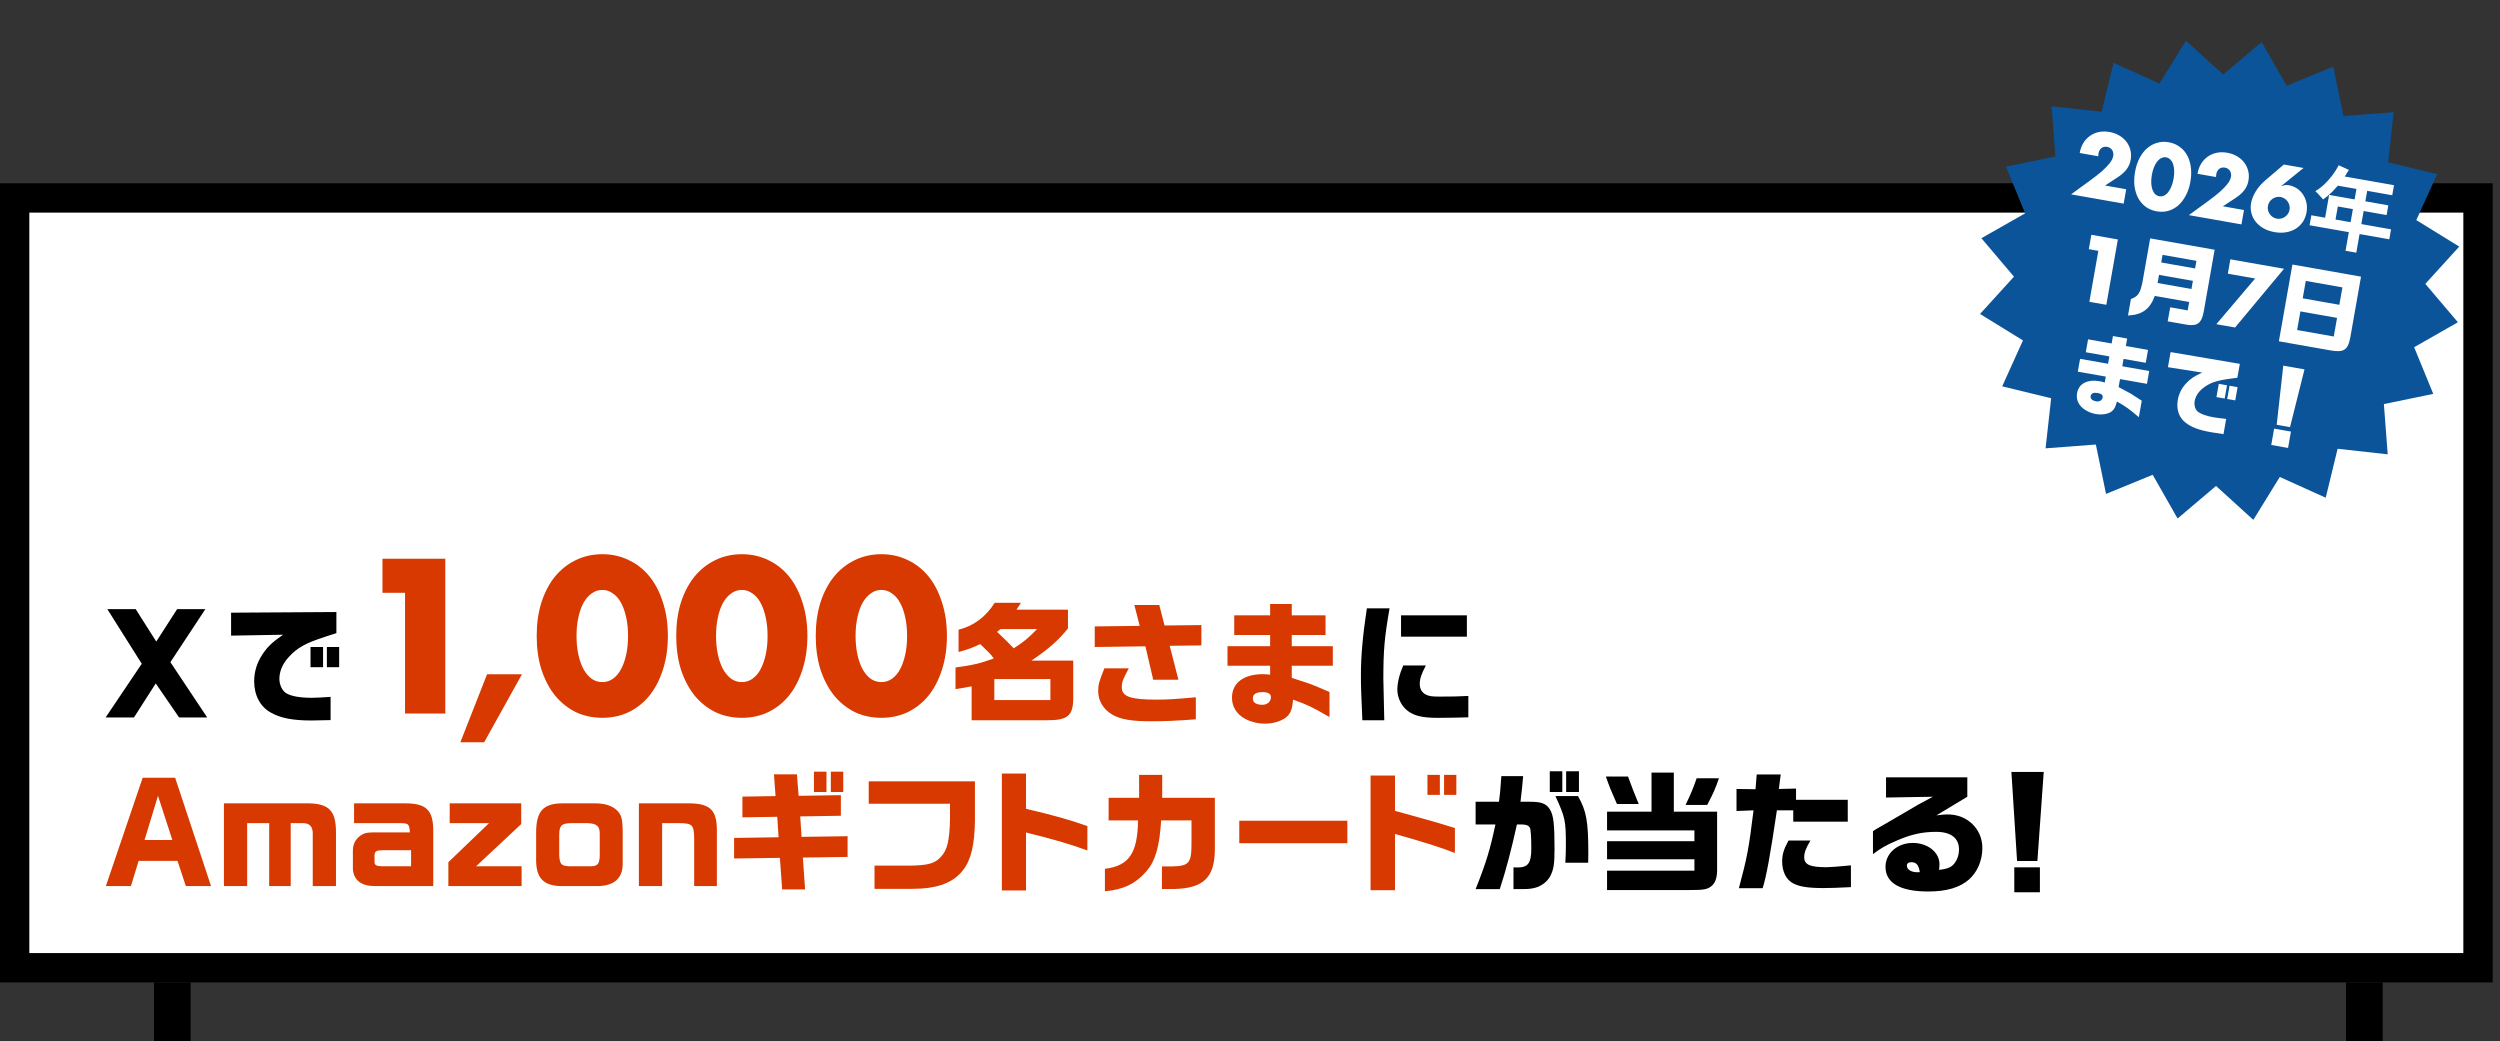
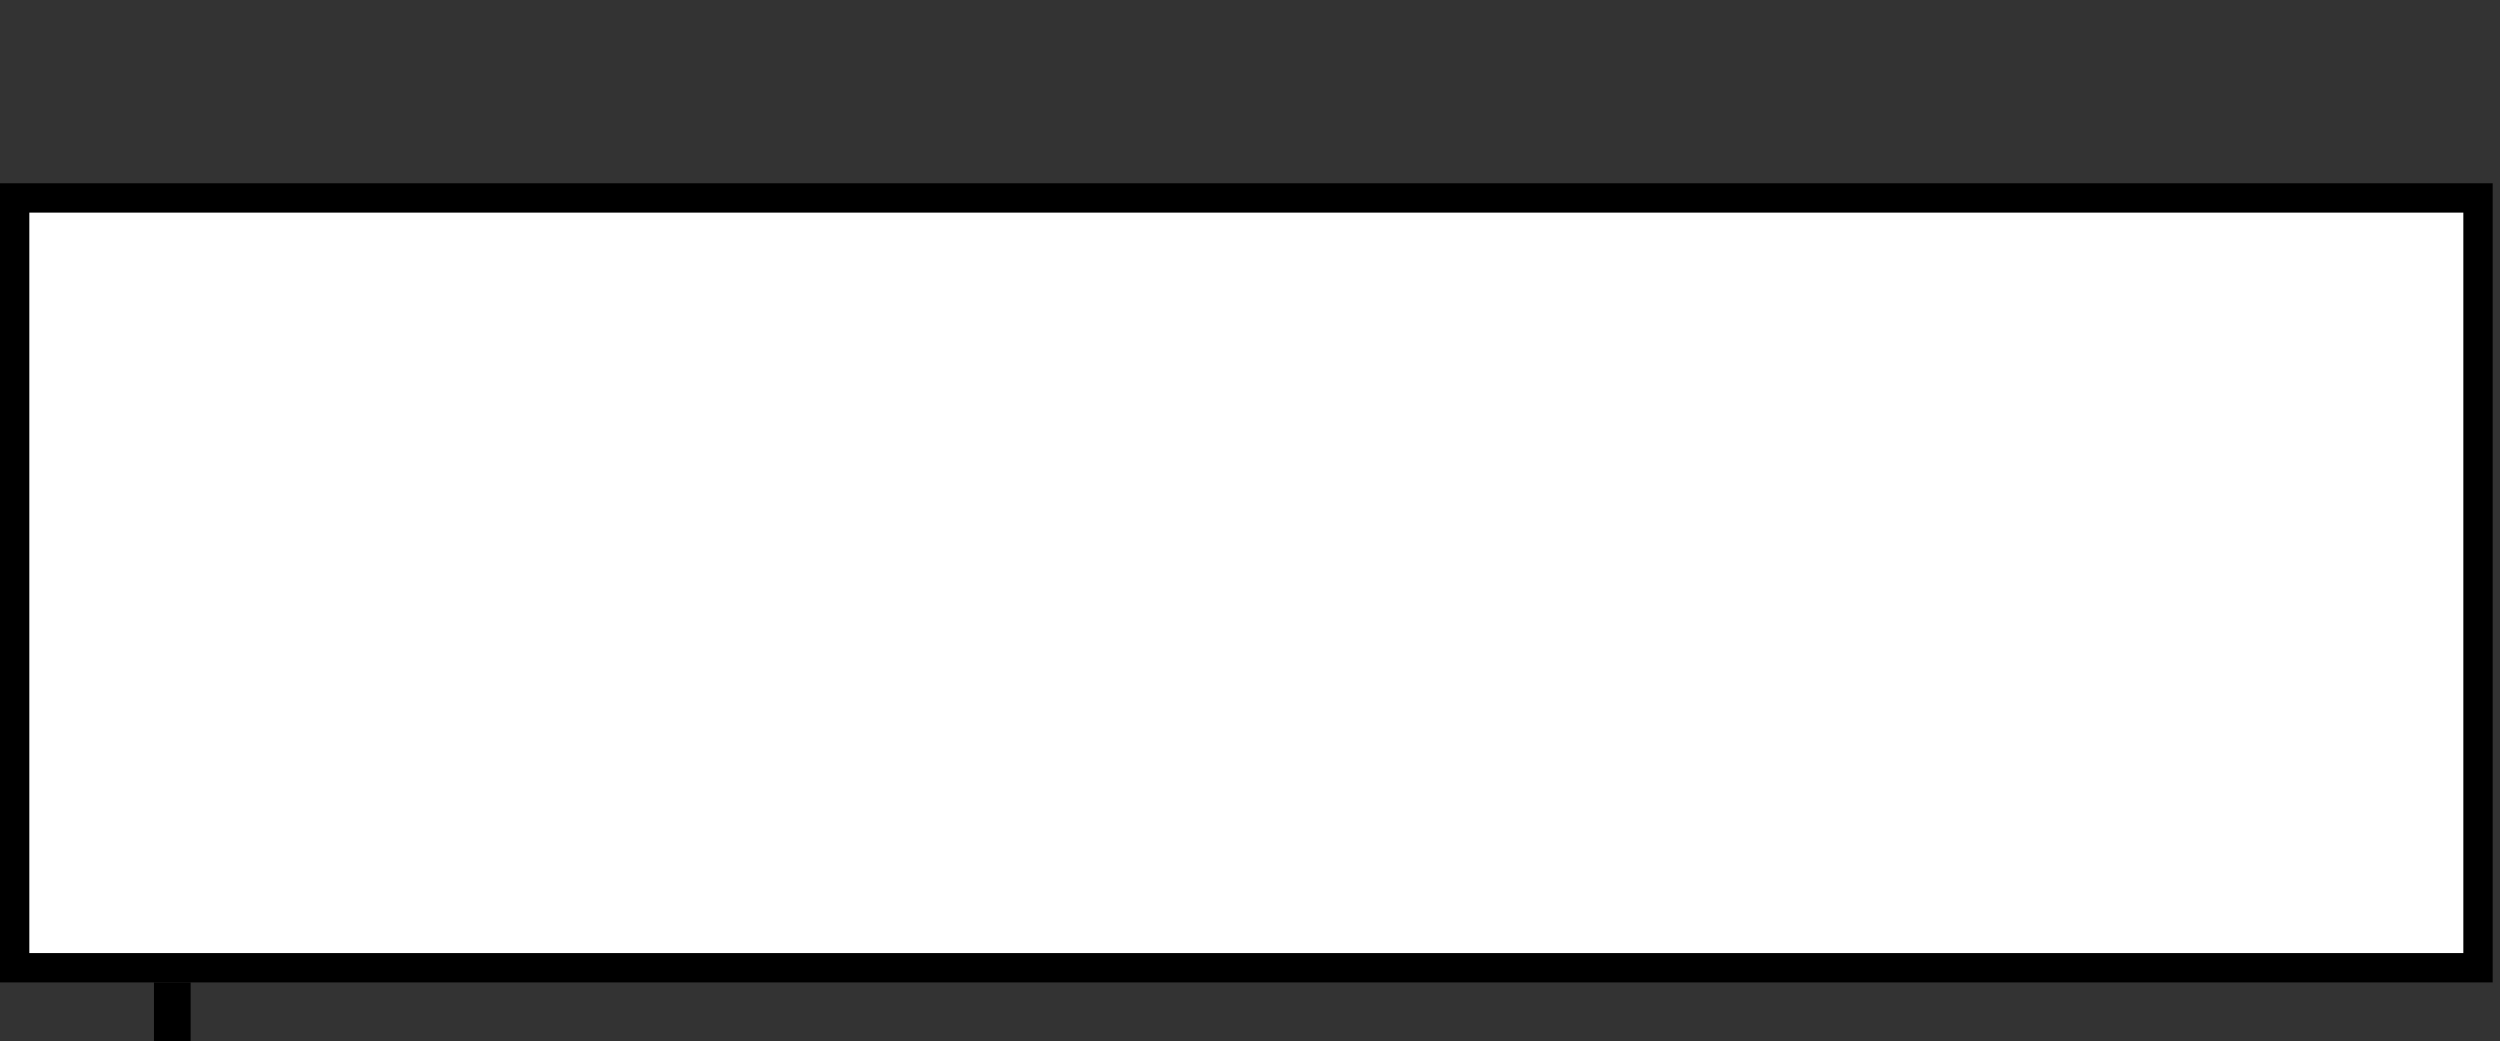
<svg xmlns="http://www.w3.org/2000/svg" width="341" height="142" viewBox="0 0 341 142" fill="none">
  <rect x="0" y="0" width="341" height="142" fill="#333333" stroke="none" />
  <rect x="2" y="27" width="336" height="105" fill="white" stroke="black" stroke-width="4" />
-   <path d="M24.43 97.862L21.244 93.218L18.274 97.862H14.404L19.336 90.535L14.638 83.084H18.508L21.316 87.511L24.16 83.084H28.012L23.242 90.32L28.264 97.862H24.43ZM42.482 98.275C39.944 98.275 38.252 97.951 36.938 97.195C35.48 96.385 34.67 94.838 34.67 92.93C34.67 91.651 35.03 90.445 35.75 89.329C36.452 88.249 37.1 87.62 38.612 86.576L31.52 86.701V83.57L45.884 83.48V86.359C45.344 86.522 44.858 86.683 44.372 86.846C41.69 87.71 40.538 88.358 39.386 89.618C38.54 90.553 38.108 91.561 38.108 92.606C38.108 93.415 38.504 94.243 39.062 94.567C39.728 94.963 40.916 95.18 42.536 95.18C43.076 95.18 44.03 95.126 45.092 95.053V98.222C44.012 98.257 43.058 98.275 42.482 98.275ZM42.356 91.004V88.249H44.066V91.004H42.356ZM44.588 91.004V88.249H46.262V91.004H44.588ZM185.827 98.24C185.665 94.675 185.629 93.704 185.629 92.029C185.629 89.456 185.881 86.665 186.439 82.975H189.535C188.833 87.025 188.689 88.681 188.689 92.641C188.689 93.001 188.743 95.629 188.815 98.24H185.827ZM191.101 86.846V83.93H200.083V86.846H191.101ZM196.105 97.915C194.107 97.915 192.991 97.663 192.109 97.034C191.191 96.385 190.597 95.216 190.597 94.064C190.597 93.127 190.885 91.939 191.407 90.769H194.485C193.855 91.993 193.657 92.588 193.657 93.272C193.657 93.992 193.945 94.478 194.539 94.766C194.953 94.963 195.349 95.017 196.321 95.017C197.995 95.017 199.021 94.999 200.281 94.927V97.844C199.273 97.879 196.987 97.915 196.105 97.915ZM211.39 108.028V105.202H213.1V108.028H211.39ZM213.622 108.028V105.202H215.368V108.028H213.622ZM201.274 121.276C202.696 117.712 203.254 115.876 203.974 112.456H201.274V109.36H204.46C204.604 108.298 204.64 107.92 204.784 105.868H207.754C207.646 107.236 207.592 107.686 207.394 109.36H208.708C210.256 109.36 210.904 109.612 211.408 110.404C211.894 111.196 212.038 112.384 212.038 115.732C212.038 117.802 211.93 118.504 211.516 119.386C211.084 120.304 210.094 121.006 209.05 121.168C208.438 121.276 208.33 121.276 206.44 121.276V118.306C206.692 118.324 206.89 118.324 206.998 118.324C208.438 118.324 208.87 117.712 208.87 115.732C208.87 114.202 208.798 113.104 208.672 112.888C208.528 112.636 208.276 112.51 207.844 112.474C207.7 112.456 207.628 112.456 206.908 112.456C206.134 115.966 205.414 118.702 204.568 121.276H201.274ZM213.514 117.676C213.568 116.65 213.586 116.128 213.586 115.246C213.586 111.934 213.496 111.52 212.164 108.586H215.242C216.394 110.638 216.646 112.024 216.646 116.416L216.628 117.676H213.514ZM219.202 121.402V118.756H231.118V117.208H219.202V114.742H231.118V113.266H219.202V110.71H225.268V105.382H228.31V110.71H234.214V118.684C234.214 119.782 233.926 120.538 233.35 120.934C232.792 121.33 232.342 121.402 230.344 121.402H219.202ZM219.04 105.922H222.064C222.622 107.452 222.838 108.01 223.522 109.666H220.552C219.742 107.848 219.544 107.362 219.04 105.922ZM231.424 106.156H234.466C233.944 107.65 233.746 108.1 232.864 109.792H229.912C230.686 108.172 230.902 107.65 231.424 106.156ZM237.184 121.15C238.318 116.902 238.534 115.804 239.182 110.53L236.86 110.62V107.614L239.452 107.65L239.614 105.634H242.89L242.638 107.614L244.978 107.56V109.09H252.034V112.078H244.6V110.53H242.368C241.486 116.524 240.91 119.674 240.424 121.15H237.184ZM248.686 121.132C246.508 121.132 245.266 120.916 244.42 120.394C243.574 119.854 243.088 118.81 243.088 117.514C243.088 116.542 243.304 115.84 243.952 114.652H246.94C246.31 115.714 246.094 116.308 246.094 116.92C246.094 117.946 246.886 118.288 249.154 118.288C249.64 118.288 250.738 118.198 252.466 118.036V121.006C250.558 121.096 249.658 121.132 248.686 121.132ZM263.014 121.6C259.198 121.6 257.182 120.448 257.182 118.234C257.182 116.398 258.802 114.976 260.908 114.976C262.942 114.976 264.544 116.254 264.544 117.874C264.544 118.054 264.526 118.36 264.49 118.648C265.642 118.522 266.2 118.288 266.614 117.73C266.992 117.226 267.208 116.578 267.208 115.876C267.208 114.31 266.11 113.464 264.076 113.464C262.24 113.464 260.656 113.806 258.73 114.652C257.254 115.282 256.588 115.66 255.472 116.506V113.374C255.616 113.266 256.03 113.014 256.066 112.996C256.66 112.672 257.254 112.312 257.848 111.97C258.262 111.736 258.91 111.358 259.612 110.944C261.52 109.81 261.736 109.684 263.644 108.676L257.254 108.784V106.03H268.342V108.676L264.13 111.214C264.976 111.106 265.3 111.088 265.696 111.088C268.342 111.088 270.394 113.068 270.394 115.66C270.394 117.352 269.728 118.918 268.594 119.944C267.334 121.06 265.516 121.6 263.014 121.6ZM261.484 118.972H261.718L261.862 118.954C261.718 118 261.394 117.604 260.71 117.604C260.314 117.604 260.098 117.766 260.098 118.09C260.098 118.594 260.692 118.972 261.484 118.972ZM275.128 117.442L274.354 105.292H278.764L277.9 117.442H275.128ZM274.75 121.708V118.306H278.242V121.708H274.75Z" fill="black" />
-   <path d="M55.248 80.858H52.168V76.21H60.736V97.322H55.248V80.858ZM66.434 91.974H71.194L66.042 101.242H62.794L66.434 91.974ZM78.637 86.737C78.637 87.671 78.721 88.52 78.889 89.285C79.057 90.051 79.291 90.713 79.589 91.273C79.907 91.834 80.28 92.272 80.709 92.59C81.139 92.888 81.624 93.037 82.165 93.037C82.688 93.037 83.164 92.888 83.593 92.59C84.041 92.272 84.415 91.834 84.713 91.273C85.012 90.713 85.245 90.051 85.413 89.285C85.581 88.52 85.665 87.671 85.665 86.737C85.665 85.823 85.581 84.983 85.413 84.218C85.245 83.433 85.012 82.771 84.713 82.23C84.415 81.669 84.041 81.24 83.593 80.942C83.164 80.624 82.688 80.466 82.165 80.466C81.624 80.466 81.139 80.624 80.709 80.942C80.28 81.24 79.907 81.669 79.589 82.23C79.291 82.771 79.057 83.433 78.889 84.218C78.721 84.983 78.637 85.823 78.637 86.737ZM73.205 86.737C73.205 85.058 73.42 83.536 73.849 82.174C74.297 80.792 74.913 79.616 75.697 78.645C76.5 77.675 77.443 76.928 78.525 76.406C79.627 75.864 80.84 75.594 82.165 75.594C83.472 75.594 84.676 75.864 85.777 76.406C86.879 76.928 87.821 77.675 88.605 78.645C89.389 79.616 89.996 80.792 90.425 82.174C90.873 83.536 91.097 85.058 91.097 86.737C91.097 88.418 90.873 89.948 90.425 91.329C89.996 92.692 89.389 93.868 88.605 94.858C87.821 95.828 86.879 96.584 85.777 97.126C84.676 97.648 83.472 97.909 82.165 97.909C80.84 97.909 79.627 97.648 78.525 97.126C77.443 96.584 76.5 95.828 75.697 94.858C74.913 93.868 74.297 92.692 73.849 91.329C73.42 89.948 73.205 88.418 73.205 86.737ZM97.669 86.737C97.669 87.671 97.753 88.52 97.921 89.285C98.089 90.051 98.322 90.713 98.621 91.273C98.938 91.834 99.311 92.272 99.741 92.59C100.17 92.888 100.655 93.037 101.197 93.037C101.719 93.037 102.195 92.888 102.625 92.59C103.073 92.272 103.446 91.834 103.745 91.273C104.043 90.713 104.277 90.051 104.445 89.285C104.613 88.52 104.697 87.671 104.697 86.737C104.697 85.823 104.613 84.983 104.445 84.218C104.277 83.433 104.043 82.771 103.745 82.23C103.446 81.669 103.073 81.24 102.625 80.942C102.195 80.624 101.719 80.466 101.197 80.466C100.655 80.466 100.17 80.624 99.741 80.942C99.311 81.24 98.938 81.669 98.621 82.23C98.322 82.771 98.089 83.433 97.921 84.218C97.753 84.983 97.669 85.823 97.669 86.737ZM92.237 86.737C92.237 85.058 92.451 83.536 92.881 82.174C93.329 80.792 93.945 79.616 94.729 78.645C95.531 77.675 96.474 76.928 97.557 76.406C98.658 75.864 99.871 75.594 101.197 75.594C102.503 75.594 103.707 75.864 104.809 76.406C105.91 76.928 106.853 77.675 107.637 78.645C108.421 79.616 109.027 80.792 109.457 82.174C109.905 83.536 110.129 85.058 110.129 86.737C110.129 88.418 109.905 89.948 109.457 91.329C109.027 92.692 108.421 93.868 107.637 94.858C106.853 95.828 105.91 96.584 104.809 97.126C103.707 97.648 102.503 97.909 101.197 97.909C99.871 97.909 98.658 97.648 97.557 97.126C96.474 96.584 95.531 95.828 94.729 94.858C93.945 93.868 93.329 92.692 92.881 91.329C92.451 89.948 92.237 88.418 92.237 86.737ZM116.7 86.737C116.7 87.671 116.784 88.52 116.952 89.285C117.12 90.051 117.353 90.713 117.652 91.273C117.969 91.834 118.342 92.272 118.772 92.59C119.201 92.888 119.686 93.037 120.228 93.037C120.75 93.037 121.226 92.888 121.656 92.59C122.104 92.272 122.477 91.834 122.776 91.273C123.074 90.713 123.308 90.051 123.476 89.285C123.644 88.52 123.728 87.671 123.728 86.737C123.728 85.823 123.644 84.983 123.476 84.218C123.308 83.433 123.074 82.771 122.776 82.23C122.477 81.669 122.104 81.24 121.656 80.942C121.226 80.624 120.75 80.466 120.228 80.466C119.686 80.466 119.201 80.624 118.772 80.942C118.342 81.24 117.969 81.669 117.652 82.23C117.353 82.771 117.12 83.433 116.952 84.218C116.784 84.983 116.7 85.823 116.7 86.737ZM111.268 86.737C111.268 85.058 111.482 83.536 111.912 82.174C112.36 80.792 112.976 79.616 113.76 78.645C114.562 77.675 115.505 76.928 116.588 76.406C117.689 75.864 118.902 75.594 120.228 75.594C121.534 75.594 122.738 75.864 123.84 76.406C124.941 76.928 125.884 77.675 126.668 78.645C127.452 79.616 128.058 80.792 128.488 82.174C128.936 83.536 129.16 85.058 129.16 86.737C129.16 88.418 128.936 89.948 128.488 91.329C128.058 92.692 127.452 93.868 126.668 94.858C125.884 95.828 124.941 96.584 123.84 97.126C122.738 97.648 121.534 97.909 120.228 97.909C118.902 97.909 117.689 97.648 116.588 97.126C115.505 96.584 114.562 95.828 113.76 94.858C112.976 93.868 112.36 92.692 111.912 91.329C111.482 89.948 111.268 88.418 111.268 86.737ZM132.529 98.24V93.614C131.539 93.811 131.377 93.829 130.333 93.992V91.04C132.673 90.734 133.645 90.499 135.553 89.816C135.067 89.15 134.995 89.096 133.699 87.853C132.637 88.358 132.061 88.573 130.747 88.933V85.891C132.781 85.388 134.455 84.163 135.679 82.219H139.261L138.649 83.156H145.669V85.712C144.427 87.296 142.933 88.609 140.683 90.103H146.389V95.359C146.353 97.609 145.615 98.24 142.915 98.24H132.529ZM138.271 88.43C139.657 87.547 140.251 87.043 141.457 85.802H136.471L136.003 86.18C137.335 87.457 137.515 87.638 138.271 88.43ZM135.625 95.486H143.275V92.624H135.625V95.486ZM157.297 92.713L156.235 88.159L149.323 88.249V85.442L155.461 85.37L154.723 82.525H158.125L158.845 85.316L163.867 85.261V88.034L159.547 88.088L160.735 92.713H157.297ZM157.027 98.383C154.363 98.383 152.869 98.132 151.735 97.484C150.529 96.799 149.791 95.594 149.791 94.279C149.791 93.397 149.917 92.948 150.637 91.165H153.967C153.139 92.695 153.013 93.019 153.013 93.757C153.013 95.017 154.183 95.431 157.801 95.431C159.187 95.431 160.303 95.359 163.111 95.108V98.114C160.501 98.311 158.899 98.383 157.027 98.383ZM172.561 98.707C171.589 98.707 170.635 98.474 169.825 98.041C168.673 97.412 168.043 96.403 168.043 95.162C168.043 93.163 169.627 91.957 172.255 91.957C172.525 91.957 172.759 91.975 173.245 92.029V90.805H167.431V88.141H173.245V86.612H168.349V83.93H173.245V82.382H176.197V83.93H180.805V86.612H176.197V88.141H181.795V90.805H176.197V92.462C178.051 93.055 178.393 93.181 178.807 93.326C179.329 93.523 179.527 93.614 181.345 94.388V97.808C178.825 96.35 178.375 96.151 176.377 95.431C176.269 96.62 176.089 97.177 175.639 97.645C175.045 98.275 173.803 98.707 172.561 98.707ZM172.201 96.133C172.867 96.133 173.353 95.701 173.353 95.09C173.353 94.621 172.975 94.406 172.201 94.406C171.319 94.406 170.887 94.694 170.887 95.269C170.887 95.828 171.337 96.133 172.201 96.133ZM24.214 117.424H18.904L17.86 120.862H14.44L19.462 106.084H23.89L28.786 120.862H25.348L24.214 117.424ZM19.714 114.58H23.512L21.55 108.55L19.714 114.58ZM33.712 112.276V120.862H30.544V109.576H42.065C44.873 109.612 45.827 110.602 45.827 113.518V120.862H42.658V113.878C42.712 112.78 42.263 112.258 41.273 112.276H39.653V120.862H36.718V112.276H33.712ZM59.095 120.862H51.157C49.303 120.862 48.295 120.106 48.133 118.612V115.966C48.133 115.012 48.655 114.184 49.519 113.77C49.861 113.59 50.275 113.536 51.211 113.536H55.909C55.819 112.348 55.747 112.276 54.415 112.276H48.295V109.576H55.279C58.141 109.576 59.095 110.494 59.095 113.32V120.862ZM52.219 118.162H56.071V115.966H52.219C51.301 115.984 51.103 116.11 51.085 116.704V117.514C51.085 118.036 51.301 118.144 52.219 118.162ZM71.148 118.162V120.862H61.158V117.604L66.702 112.276H61.338V109.576H71.094V112.402L64.938 118.162H71.148ZM76.711 109.576H81.301C82.489 109.594 83.461 109.9 84.091 110.476C84.775 111.124 84.919 111.646 84.937 113.536V117.712C84.937 117.748 84.937 117.802 84.937 117.838C84.937 119.818 83.731 120.862 81.445 120.862H76.477C74.191 120.808 73.183 119.8 73.129 117.496V113.518C73.147 110.638 74.101 109.594 76.711 109.576ZM81.805 116.776V113.842C81.841 112.708 81.445 112.33 80.149 112.276H77.971C76.603 112.294 76.297 112.564 76.279 113.842V116.74C76.369 117.928 76.585 118.126 77.773 118.162H80.257C81.481 118.198 81.751 117.946 81.805 116.776ZM90.312 112.276V120.862H87.144V109.576H94.2C96.882 109.648 97.782 110.53 97.782 113.248V120.862H94.686V114.4C94.65 112.474 94.47 112.294 92.562 112.276H90.312ZM111.022 108.028V105.256H112.732V108.028H111.022ZM113.326 108.028V105.256H115.018V108.028H113.326ZM106.684 121.312L106.378 117.01L100.132 117.1V114.292L106.198 114.202L106.018 111.412L101.266 111.484V108.658L105.784 108.586L105.568 105.616H108.7L108.934 108.55L114.694 108.46V111.268L109.15 111.358L109.33 114.148L115.612 114.058V116.884L109.51 116.974L109.816 121.312H106.684ZM119.284 121.24V118.072H123.964C126.574 118.054 127.546 117.784 128.356 116.848C129.202 115.966 129.508 114.67 129.58 111.79V109.63H118.492V106.57H132.982V111.844C132.946 115.246 132.442 117.334 131.344 118.702C129.994 120.448 127.798 121.24 124.378 121.24H119.284ZM136.654 121.456V105.508H139.948V110.314C144.142 111.322 145.672 111.754 148.318 112.672V116.002C145.906 115.12 143.638 114.454 139.948 113.554V121.456H136.654ZM150.712 121.564V118.504C154.006 118.09 155.158 116.398 155.23 111.898H151.216V108.82H155.374V105.688H158.524V108.82H165.706V115.786C165.706 119.674 164.194 121.15 160.198 121.258H158.488V118.18H159.784C162.178 118.144 162.52 117.748 162.52 115.084V111.898H158.38C158.164 115.426 157.606 117.406 156.4 118.81C154.942 120.52 153.196 121.366 150.712 121.564ZM169.036 115.012V111.952H183.778V115.012H169.036ZM194.704 108.424V105.688H196.396V108.424H194.704ZM196.972 108.424V105.688H198.646V108.424H196.972ZM186.946 121.42V105.778H190.276V110.602L191.788 111.016C192.778 111.304 193.768 111.574 194.758 111.844C195.514 112.042 196.324 112.294 198.448 112.942V116.344C196.522 115.588 193.948 114.778 190.276 113.752V121.42H186.946Z" fill="#D73900" />
  <g clip-path="url(#clip0_4470_8815)">
    <path d="M308.484 5.73L311.89 11.699L318.254 9.09L319.644 15.826L326.5 15.306L325.74 22.138L332.419 23.76L329.586 30.024L335.44 33.634L330.812 38.722L335.258 43.955L329.289 47.361L331.897 53.725L325.162 55.115L325.682 61.97L318.85 61.211L317.228 67.89L310.964 65.057L307.353 70.911L302.265 66.283L297.023 70.727L293.627 64.76L287.263 67.368L285.873 60.633L279.017 61.153L279.777 54.321L273.098 52.698L275.931 46.434L270.077 42.824L274.705 37.736L270.261 32.494L276.228 29.098L273.619 22.734L280.355 21.343L279.835 14.488L286.667 15.248L288.289 8.568L294.553 11.402L298.164 5.548L303.252 10.175L308.484 5.73Z" fill="#0B549A" />
-     <path d="M289.669 27.775L282.495 26.51L285.109 24.607C285.799 24.103 286.347 23.672 286.751 23.313C287.157 22.945 287.465 22.63 287.673 22.366C287.89 22.104 288.034 21.886 288.106 21.712C288.177 21.537 288.224 21.387 288.246 21.261C288.27 21.127 288.269 20.993 288.244 20.859C288.227 20.726 288.183 20.604 288.113 20.494C288.045 20.377 287.952 20.279 287.836 20.202C287.729 20.118 287.593 20.061 287.427 20.032C287.112 19.977 286.846 20.035 286.628 20.208C286.419 20.382 286.287 20.623 286.233 20.93C286.218 21.017 286.207 21.145 286.202 21.315L283.673 20.869C283.764 20.349 283.93 19.891 284.171 19.495C284.419 19.1 284.724 18.776 285.086 18.523C285.447 18.27 285.851 18.097 286.298 18.005C286.752 17.915 287.232 17.914 287.736 18.003C288.232 18.09 288.676 18.25 289.065 18.481C289.463 18.714 289.79 18.999 290.048 19.337C290.305 19.674 290.485 20.056 290.589 20.48C290.695 20.897 290.707 21.334 290.626 21.79C290.54 22.279 290.354 22.713 290.068 23.093C289.791 23.467 289.385 23.83 288.852 24.183L287.131 25.305L290.014 25.813L289.669 27.775ZM293.513 23.847C293.444 24.241 293.416 24.606 293.43 24.941C293.444 25.277 293.493 25.574 293.578 25.832C293.67 26.092 293.795 26.305 293.952 26.471C294.111 26.629 294.305 26.728 294.534 26.768C294.754 26.807 294.966 26.78 295.17 26.686C295.382 26.585 295.572 26.428 295.74 26.214C295.908 26 296.056 25.737 296.184 25.427C296.311 25.116 296.41 24.764 296.48 24.37C296.548 23.984 296.575 23.623 296.561 23.288C296.548 22.944 296.499 22.647 296.413 22.396C296.329 22.138 296.203 21.929 296.036 21.77C295.879 21.604 295.69 21.501 295.469 21.462C295.241 21.422 295.024 21.453 294.819 21.555C294.616 21.649 294.426 21.802 294.251 22.015C294.084 22.221 293.936 22.484 293.807 22.802C293.679 23.113 293.581 23.461 293.513 23.847ZM291.221 23.443C291.346 22.734 291.55 22.108 291.832 21.564C292.124 21.015 292.472 20.564 292.875 20.213C293.286 19.863 293.739 19.618 294.235 19.478C294.74 19.331 295.272 19.308 295.832 19.406C296.383 19.503 296.871 19.707 297.296 20.018C297.722 20.32 298.064 20.706 298.323 21.174C298.581 21.642 298.75 22.183 298.828 22.798C298.916 23.406 298.897 24.065 298.772 24.774C298.647 25.483 298.439 26.113 298.147 26.662C297.864 27.206 297.521 27.657 297.116 28.016C296.713 28.367 296.259 28.616 295.754 28.763C295.25 28.901 294.722 28.922 294.171 28.825C293.612 28.726 293.119 28.526 292.693 28.223C292.276 27.914 291.935 27.525 291.668 27.055C291.411 26.579 291.238 26.037 291.151 25.429C291.072 24.814 291.096 24.152 291.221 23.443ZM305.733 30.608L298.56 29.343L301.174 27.44C301.864 26.936 302.411 26.505 302.816 26.145C303.222 25.778 303.529 25.463 303.738 25.199C303.955 24.937 304.099 24.718 304.17 24.544C304.242 24.37 304.289 24.22 304.311 24.094C304.334 23.96 304.334 23.826 304.309 23.691C304.291 23.558 304.248 23.437 304.178 23.327C304.109 23.209 304.017 23.112 303.901 23.034C303.793 22.951 303.657 22.894 303.492 22.865C303.177 22.809 302.91 22.868 302.693 23.041C302.484 23.215 302.352 23.456 302.298 23.763C302.282 23.85 302.272 23.978 302.266 24.148L299.737 23.702C299.829 23.182 299.995 22.724 300.236 22.327C300.484 21.932 300.789 21.608 301.15 21.355C301.512 21.102 301.916 20.93 302.363 20.838C302.817 20.747 303.297 20.747 303.801 20.836C304.297 20.923 304.74 21.082 305.13 21.314C305.528 21.546 305.855 21.831 306.112 22.169C306.37 22.507 306.55 22.888 306.654 23.313C306.759 23.729 306.772 24.166 306.691 24.623C306.605 25.111 306.419 25.546 306.132 25.926C305.855 26.299 305.45 26.663 304.917 27.015L303.196 28.137L306.079 28.646L305.733 30.608ZM314.202 22.913L311.161 25.375L311.208 25.383C311.452 25.288 311.647 25.241 311.793 25.242C311.941 25.236 312.069 25.242 312.18 25.262C312.613 25.338 312.996 25.491 313.33 25.721C313.663 25.95 313.938 26.234 314.154 26.573C314.372 26.904 314.522 27.275 314.603 27.688C314.685 28.1 314.687 28.527 314.609 28.968C314.526 29.441 314.361 29.867 314.116 30.246C313.872 30.617 313.557 30.927 313.172 31.176C312.796 31.418 312.36 31.585 311.865 31.677C311.37 31.768 310.83 31.762 310.247 31.66C309.657 31.555 309.144 31.376 308.71 31.12C308.275 30.865 307.919 30.558 307.641 30.201C307.371 29.844 307.184 29.454 307.08 29.029C306.978 28.597 306.966 28.157 307.045 27.707C307.134 27.203 307.34 26.679 307.664 26.135C307.996 25.584 308.445 25.066 309.01 24.581L311.52 22.44L314.202 22.913ZM309.342 28.088C309.306 28.293 309.311 28.493 309.358 28.688C309.406 28.875 309.485 29.047 309.596 29.205C309.706 29.363 309.841 29.496 310 29.605C310.168 29.716 310.354 29.79 310.559 29.826C310.763 29.862 310.959 29.856 311.147 29.808C311.342 29.761 311.518 29.682 311.676 29.572C311.833 29.462 311.967 29.327 312.076 29.167C312.187 29 312.26 28.814 312.296 28.609C312.332 28.404 312.326 28.208 312.278 28.021C312.231 27.826 312.153 27.649 312.042 27.492C311.932 27.334 311.793 27.2 311.626 27.09C311.467 26.98 311.284 26.907 311.08 26.871C310.875 26.835 310.675 26.84 310.48 26.887C310.292 26.936 310.12 27.015 309.962 27.125C309.805 27.235 309.671 27.374 309.56 27.542C309.451 27.701 309.378 27.883 309.342 28.088ZM319.004 22.542L320.391 23.176C320.075 23.721 319.723 24.248 319.332 24.756C318.95 25.266 318.547 25.731 318.124 26.151C317.71 26.566 317.294 26.919 316.877 27.211C316.796 27.116 316.691 26.996 316.563 26.851C316.435 26.699 316.302 26.553 316.164 26.415C316.034 26.279 315.916 26.164 315.81 26.073C316.227 25.829 316.63 25.527 317.018 25.165C317.409 24.795 317.773 24.388 318.111 23.944C318.451 23.492 318.748 23.024 319.004 22.542ZM319.026 23.935L326.543 25.26L326.301 26.631L318.099 25.185L319.026 23.935ZM317.694 26.587L325.765 28.011L325.532 29.334L318.878 28.161L318.441 30.643L317.023 30.393L317.694 26.587ZM315.267 29.364L326.139 31.281L325.899 32.64L315.027 30.723L315.267 29.364ZM321.537 25.108L323.002 25.367L321.398 34.466L319.932 34.208L321.537 25.108ZM286.214 34.217L284.914 33.988L285.26 32.026L288.876 32.664L287.305 41.574L284.988 41.166L286.214 34.217ZM290.26 43.034L290.656 40.788C291.634 40.425 291.914 40.011 292.226 38.518L293.285 32.515L302.077 34.065L300.602 42.432C300.312 44.075 299.746 44.523 298.288 44.291L295.676 43.83L296.014 41.916L298.401 42.337L298.603 41.19L293.912 40.363C293.252 42.172 292.189 42.947 290.26 43.034ZM294.789 35.802L299.41 36.617L299.593 35.577L294.972 34.762L294.789 35.802ZM294.295 38.603L298.916 39.418L299.112 38.307L294.491 37.492L294.295 38.603ZM307.6 37.988L303.877 37.331L304.223 35.37L311.539 36.66L304.862 44.67L302.31 44.22L307.6 37.988ZM310.838 46.552L312.685 36.082L322.044 37.732L320.592 45.969C320.281 47.73 319.725 48.119 317.882 47.794L310.838 46.552ZM314.089 40.692L319.088 41.573L319.507 39.198L314.508 38.316L314.089 40.692ZM313.327 45.017L318.326 45.899L318.774 43.358L313.775 42.476L313.327 45.017ZM285.868 56.475C285.229 56.362 284.63 56.098 284.148 55.721C283.465 55.174 283.168 54.439 283.312 53.624C283.543 52.312 284.723 51.704 286.448 52.008C286.625 52.039 286.777 52.078 287.09 52.17L287.231 51.366L283.414 50.693L283.723 48.944L287.54 49.617L287.717 48.613L284.503 48.046L284.813 46.285L288.027 46.852L288.207 45.836L290.145 46.177L289.966 47.194L292.991 47.727L292.68 49.488L289.655 48.954L289.478 49.959L293.153 50.607L292.845 52.356L289.17 51.708L288.978 52.795C290.126 53.4 290.336 53.522 290.591 53.665C290.911 53.855 291.031 53.937 292.135 54.656L291.739 56.901C290.253 55.652 289.981 55.47 288.752 54.766C288.544 55.533 288.361 55.879 288.011 56.134C287.548 56.479 286.683 56.619 285.868 56.475ZM285.929 54.743C286.367 54.821 286.736 54.593 286.806 54.191C286.861 53.884 286.637 53.699 286.129 53.609C285.55 53.507 285.233 53.646 285.167 54.024C285.102 54.39 285.362 54.643 285.929 54.743ZM301.564 58.95C299.898 58.657 298.825 58.248 298.049 57.599C297.186 56.899 296.833 55.789 297.054 54.536C297.202 53.697 297.578 52.947 298.18 52.298C298.766 51.67 299.264 51.331 300.378 50.821L295.707 50.083L296.07 48.026L305.511 49.63L305.177 51.521C304.804 51.565 304.466 51.615 304.128 51.665C302.267 51.922 301.436 52.214 300.534 52.908C299.87 53.424 299.47 54.036 299.349 54.721C299.255 55.253 299.419 55.843 299.748 56.12C300.14 56.457 300.895 56.736 301.958 56.924C302.313 56.986 302.945 57.061 303.651 57.137L303.284 59.217C302.571 59.116 301.942 59.017 301.564 58.95ZM302.323 54.161L302.642 52.353L303.765 52.551L303.446 54.359L302.323 54.161ZM303.789 54.42L304.108 52.612L305.207 52.805L304.888 54.614L303.789 54.42ZM310.54 57.938L311.439 49.871L314.334 50.382L312.36 58.258L310.54 57.938ZM309.798 60.695L310.192 58.461L312.485 58.865L312.091 61.099L309.798 60.695Z" fill="white" />
+     <path d="M289.669 27.775L282.495 26.51L285.109 24.607C285.799 24.103 286.347 23.672 286.751 23.313C287.157 22.945 287.465 22.63 287.673 22.366C287.89 22.104 288.034 21.886 288.106 21.712C288.177 21.537 288.224 21.387 288.246 21.261C288.27 21.127 288.269 20.993 288.244 20.859C288.227 20.726 288.183 20.604 288.113 20.494C288.045 20.377 287.952 20.279 287.836 20.202C287.729 20.118 287.593 20.061 287.427 20.032C287.112 19.977 286.846 20.035 286.628 20.208C286.419 20.382 286.287 20.623 286.233 20.93C286.218 21.017 286.207 21.145 286.202 21.315C283.764 20.349 283.93 19.891 284.171 19.495C284.419 19.1 284.724 18.776 285.086 18.523C285.447 18.27 285.851 18.097 286.298 18.005C286.752 17.915 287.232 17.914 287.736 18.003C288.232 18.09 288.676 18.25 289.065 18.481C289.463 18.714 289.79 18.999 290.048 19.337C290.305 19.674 290.485 20.056 290.589 20.48C290.695 20.897 290.707 21.334 290.626 21.79C290.54 22.279 290.354 22.713 290.068 23.093C289.791 23.467 289.385 23.83 288.852 24.183L287.131 25.305L290.014 25.813L289.669 27.775ZM293.513 23.847C293.444 24.241 293.416 24.606 293.43 24.941C293.444 25.277 293.493 25.574 293.578 25.832C293.67 26.092 293.795 26.305 293.952 26.471C294.111 26.629 294.305 26.728 294.534 26.768C294.754 26.807 294.966 26.78 295.17 26.686C295.382 26.585 295.572 26.428 295.74 26.214C295.908 26 296.056 25.737 296.184 25.427C296.311 25.116 296.41 24.764 296.48 24.37C296.548 23.984 296.575 23.623 296.561 23.288C296.548 22.944 296.499 22.647 296.413 22.396C296.329 22.138 296.203 21.929 296.036 21.77C295.879 21.604 295.69 21.501 295.469 21.462C295.241 21.422 295.024 21.453 294.819 21.555C294.616 21.649 294.426 21.802 294.251 22.015C294.084 22.221 293.936 22.484 293.807 22.802C293.679 23.113 293.581 23.461 293.513 23.847ZM291.221 23.443C291.346 22.734 291.55 22.108 291.832 21.564C292.124 21.015 292.472 20.564 292.875 20.213C293.286 19.863 293.739 19.618 294.235 19.478C294.74 19.331 295.272 19.308 295.832 19.406C296.383 19.503 296.871 19.707 297.296 20.018C297.722 20.32 298.064 20.706 298.323 21.174C298.581 21.642 298.75 22.183 298.828 22.798C298.916 23.406 298.897 24.065 298.772 24.774C298.647 25.483 298.439 26.113 298.147 26.662C297.864 27.206 297.521 27.657 297.116 28.016C296.713 28.367 296.259 28.616 295.754 28.763C295.25 28.901 294.722 28.922 294.171 28.825C293.612 28.726 293.119 28.526 292.693 28.223C292.276 27.914 291.935 27.525 291.668 27.055C291.411 26.579 291.238 26.037 291.151 25.429C291.072 24.814 291.096 24.152 291.221 23.443ZM305.733 30.608L298.56 29.343L301.174 27.44C301.864 26.936 302.411 26.505 302.816 26.145C303.222 25.778 303.529 25.463 303.738 25.199C303.955 24.937 304.099 24.718 304.17 24.544C304.242 24.37 304.289 24.22 304.311 24.094C304.334 23.96 304.334 23.826 304.309 23.691C304.291 23.558 304.248 23.437 304.178 23.327C304.109 23.209 304.017 23.112 303.901 23.034C303.793 22.951 303.657 22.894 303.492 22.865C303.177 22.809 302.91 22.868 302.693 23.041C302.484 23.215 302.352 23.456 302.298 23.763C302.282 23.85 302.272 23.978 302.266 24.148L299.737 23.702C299.829 23.182 299.995 22.724 300.236 22.327C300.484 21.932 300.789 21.608 301.15 21.355C301.512 21.102 301.916 20.93 302.363 20.838C302.817 20.747 303.297 20.747 303.801 20.836C304.297 20.923 304.74 21.082 305.13 21.314C305.528 21.546 305.855 21.831 306.112 22.169C306.37 22.507 306.55 22.888 306.654 23.313C306.759 23.729 306.772 24.166 306.691 24.623C306.605 25.111 306.419 25.546 306.132 25.926C305.855 26.299 305.45 26.663 304.917 27.015L303.196 28.137L306.079 28.646L305.733 30.608ZM314.202 22.913L311.161 25.375L311.208 25.383C311.452 25.288 311.647 25.241 311.793 25.242C311.941 25.236 312.069 25.242 312.18 25.262C312.613 25.338 312.996 25.491 313.33 25.721C313.663 25.95 313.938 26.234 314.154 26.573C314.372 26.904 314.522 27.275 314.603 27.688C314.685 28.1 314.687 28.527 314.609 28.968C314.526 29.441 314.361 29.867 314.116 30.246C313.872 30.617 313.557 30.927 313.172 31.176C312.796 31.418 312.36 31.585 311.865 31.677C311.37 31.768 310.83 31.762 310.247 31.66C309.657 31.555 309.144 31.376 308.71 31.12C308.275 30.865 307.919 30.558 307.641 30.201C307.371 29.844 307.184 29.454 307.08 29.029C306.978 28.597 306.966 28.157 307.045 27.707C307.134 27.203 307.34 26.679 307.664 26.135C307.996 25.584 308.445 25.066 309.01 24.581L311.52 22.44L314.202 22.913ZM309.342 28.088C309.306 28.293 309.311 28.493 309.358 28.688C309.406 28.875 309.485 29.047 309.596 29.205C309.706 29.363 309.841 29.496 310 29.605C310.168 29.716 310.354 29.79 310.559 29.826C310.763 29.862 310.959 29.856 311.147 29.808C311.342 29.761 311.518 29.682 311.676 29.572C311.833 29.462 311.967 29.327 312.076 29.167C312.187 29 312.26 28.814 312.296 28.609C312.332 28.404 312.326 28.208 312.278 28.021C312.231 27.826 312.153 27.649 312.042 27.492C311.932 27.334 311.793 27.2 311.626 27.09C311.467 26.98 311.284 26.907 311.08 26.871C310.875 26.835 310.675 26.84 310.48 26.887C310.292 26.936 310.12 27.015 309.962 27.125C309.805 27.235 309.671 27.374 309.56 27.542C309.451 27.701 309.378 27.883 309.342 28.088ZM319.004 22.542L320.391 23.176C320.075 23.721 319.723 24.248 319.332 24.756C318.95 25.266 318.547 25.731 318.124 26.151C317.71 26.566 317.294 26.919 316.877 27.211C316.796 27.116 316.691 26.996 316.563 26.851C316.435 26.699 316.302 26.553 316.164 26.415C316.034 26.279 315.916 26.164 315.81 26.073C316.227 25.829 316.63 25.527 317.018 25.165C317.409 24.795 317.773 24.388 318.111 23.944C318.451 23.492 318.748 23.024 319.004 22.542ZM319.026 23.935L326.543 25.26L326.301 26.631L318.099 25.185L319.026 23.935ZM317.694 26.587L325.765 28.011L325.532 29.334L318.878 28.161L318.441 30.643L317.023 30.393L317.694 26.587ZM315.267 29.364L326.139 31.281L325.899 32.64L315.027 30.723L315.267 29.364ZM321.537 25.108L323.002 25.367L321.398 34.466L319.932 34.208L321.537 25.108ZM286.214 34.217L284.914 33.988L285.26 32.026L288.876 32.664L287.305 41.574L284.988 41.166L286.214 34.217ZM290.26 43.034L290.656 40.788C291.634 40.425 291.914 40.011 292.226 38.518L293.285 32.515L302.077 34.065L300.602 42.432C300.312 44.075 299.746 44.523 298.288 44.291L295.676 43.83L296.014 41.916L298.401 42.337L298.603 41.19L293.912 40.363C293.252 42.172 292.189 42.947 290.26 43.034ZM294.789 35.802L299.41 36.617L299.593 35.577L294.972 34.762L294.789 35.802ZM294.295 38.603L298.916 39.418L299.112 38.307L294.491 37.492L294.295 38.603ZM307.6 37.988L303.877 37.331L304.223 35.37L311.539 36.66L304.862 44.67L302.31 44.22L307.6 37.988ZM310.838 46.552L312.685 36.082L322.044 37.732L320.592 45.969C320.281 47.73 319.725 48.119 317.882 47.794L310.838 46.552ZM314.089 40.692L319.088 41.573L319.507 39.198L314.508 38.316L314.089 40.692ZM313.327 45.017L318.326 45.899L318.774 43.358L313.775 42.476L313.327 45.017ZM285.868 56.475C285.229 56.362 284.63 56.098 284.148 55.721C283.465 55.174 283.168 54.439 283.312 53.624C283.543 52.312 284.723 51.704 286.448 52.008C286.625 52.039 286.777 52.078 287.09 52.17L287.231 51.366L283.414 50.693L283.723 48.944L287.54 49.617L287.717 48.613L284.503 48.046L284.813 46.285L288.027 46.852L288.207 45.836L290.145 46.177L289.966 47.194L292.991 47.727L292.68 49.488L289.655 48.954L289.478 49.959L293.153 50.607L292.845 52.356L289.17 51.708L288.978 52.795C290.126 53.4 290.336 53.522 290.591 53.665C290.911 53.855 291.031 53.937 292.135 54.656L291.739 56.901C290.253 55.652 289.981 55.47 288.752 54.766C288.544 55.533 288.361 55.879 288.011 56.134C287.548 56.479 286.683 56.619 285.868 56.475ZM285.929 54.743C286.367 54.821 286.736 54.593 286.806 54.191C286.861 53.884 286.637 53.699 286.129 53.609C285.55 53.507 285.233 53.646 285.167 54.024C285.102 54.39 285.362 54.643 285.929 54.743ZM301.564 58.95C299.898 58.657 298.825 58.248 298.049 57.599C297.186 56.899 296.833 55.789 297.054 54.536C297.202 53.697 297.578 52.947 298.18 52.298C298.766 51.67 299.264 51.331 300.378 50.821L295.707 50.083L296.07 48.026L305.511 49.63L305.177 51.521C304.804 51.565 304.466 51.615 304.128 51.665C302.267 51.922 301.436 52.214 300.534 52.908C299.87 53.424 299.47 54.036 299.349 54.721C299.255 55.253 299.419 55.843 299.748 56.12C300.14 56.457 300.895 56.736 301.958 56.924C302.313 56.986 302.945 57.061 303.651 57.137L303.284 59.217C302.571 59.116 301.942 59.017 301.564 58.95ZM302.323 54.161L302.642 52.353L303.765 52.551L303.446 54.359L302.323 54.161ZM303.789 54.42L304.108 52.612L305.207 52.805L304.888 54.614L303.789 54.42ZM310.54 57.938L311.439 49.871L314.334 50.382L312.36 58.258L310.54 57.938ZM309.798 60.695L310.192 58.461L312.485 58.865L312.091 61.099L309.798 60.695Z" fill="white" />
  </g>
  <line x1="23.5" y1="134" x2="23.5" y2="142" stroke="black" stroke-width="5" />
-   <line x1="322.5" y1="134" x2="322.5" y2="142" stroke="black" stroke-width="5" />
  <defs>
    <clipPath id="clip0_4470_8815">
-       <rect width="66" height="66" fill="white" transform="translate(276.001) rotate(10)" />
-     </clipPath>
+       </clipPath>
  </defs>
</svg>